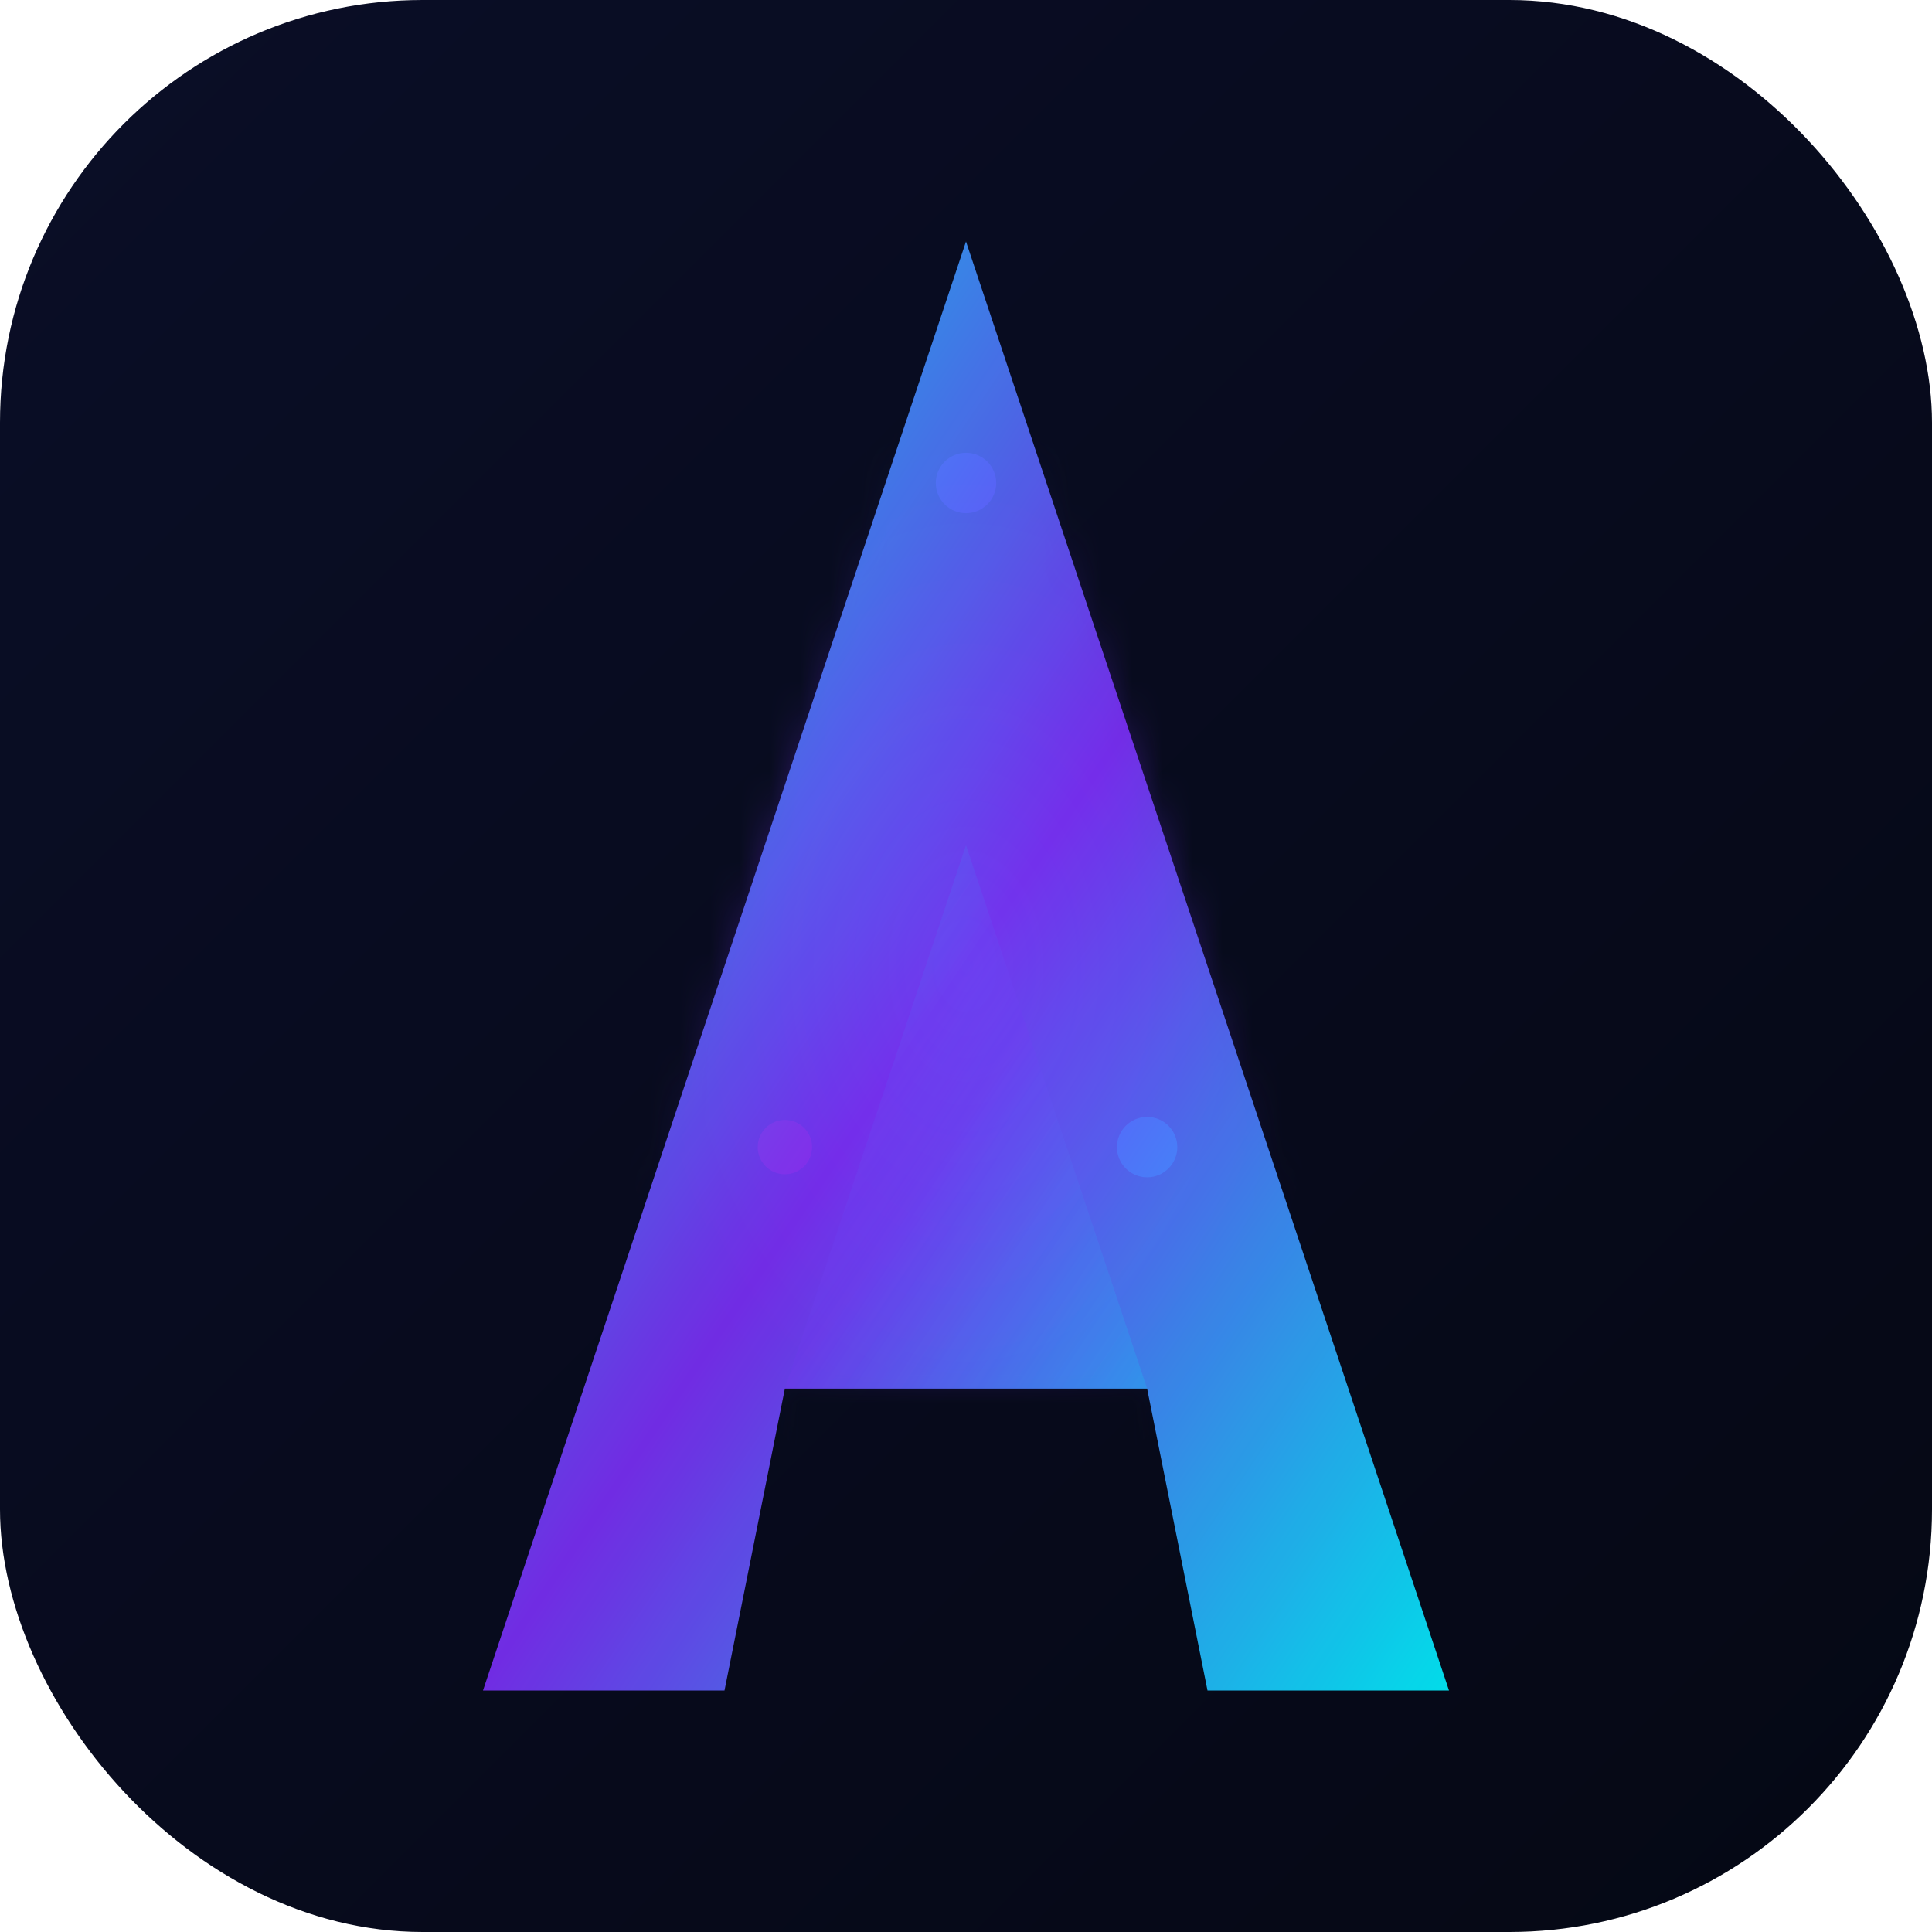
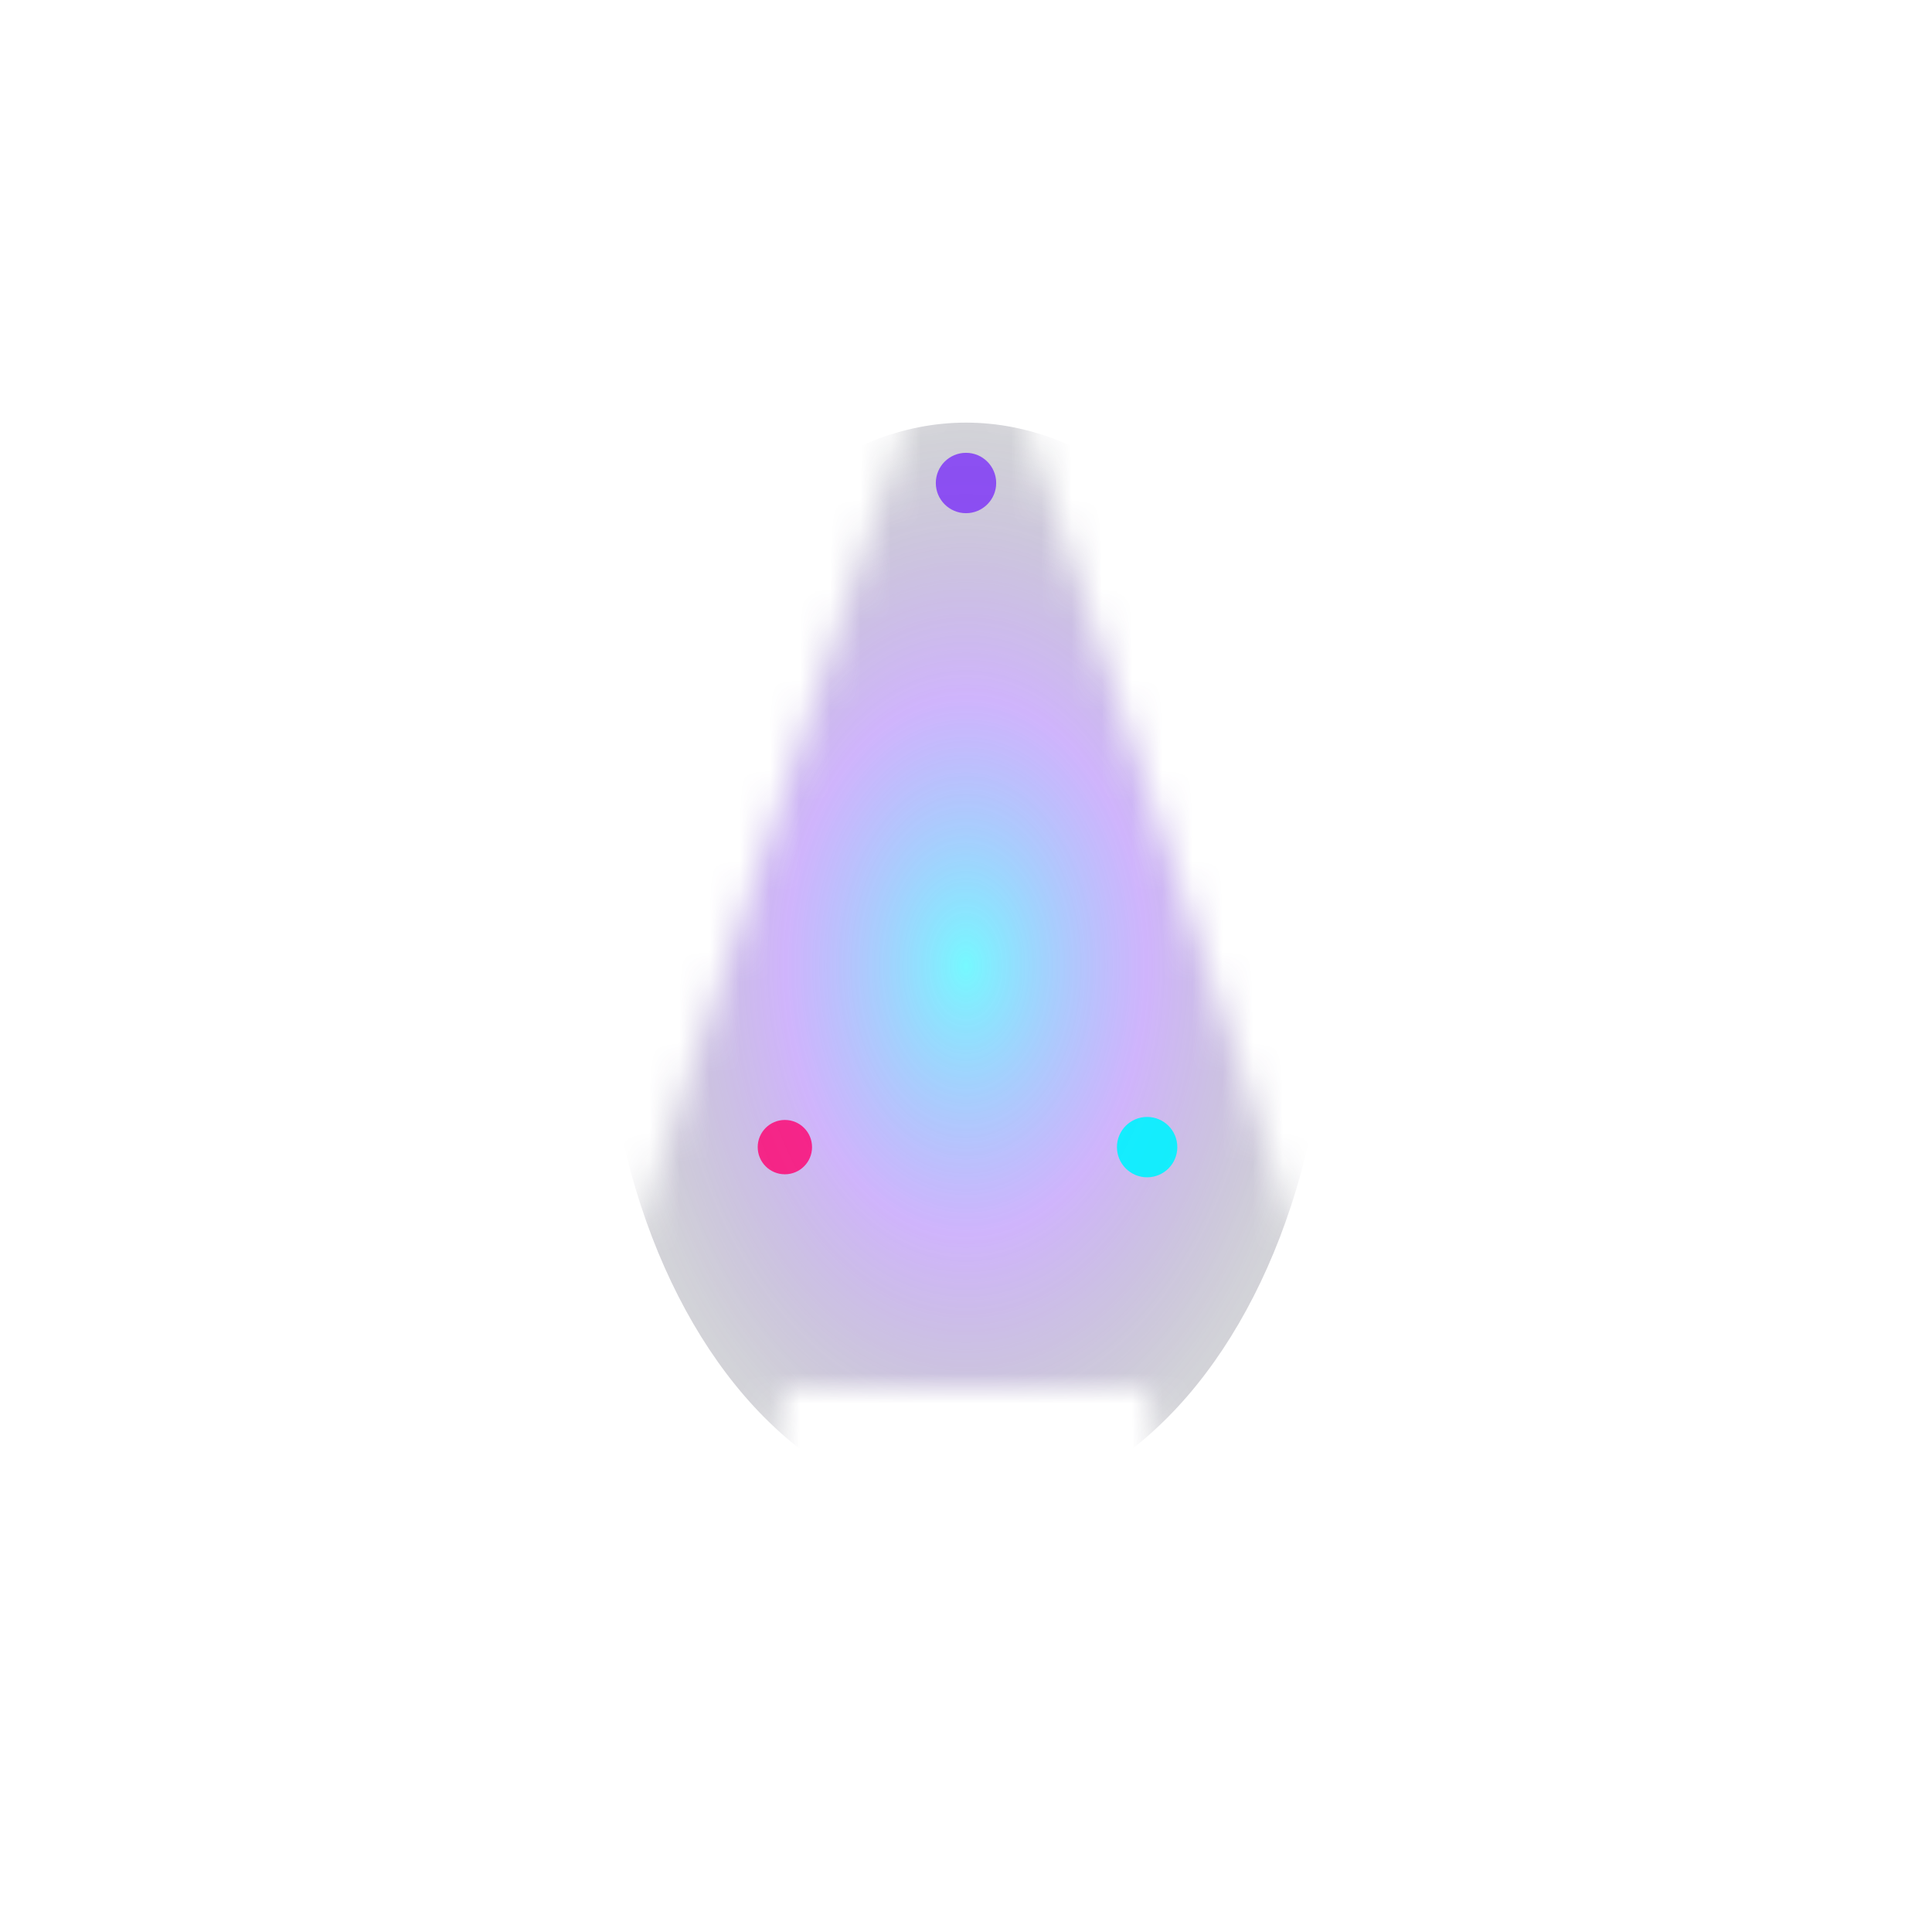
<svg xmlns="http://www.w3.org/2000/svg" width="64" height="64" viewBox="0 0 64 64">
  <defs>
    <linearGradient id="bgGrad" x1="0%" y1="0%" x2="100%" y2="100%">
      <stop offset="0%" style="stop-color:#0a0e27;stop-opacity:1" />
      <stop offset="100%" style="stop-color:#050814;stop-opacity:1" />
    </linearGradient>
    <linearGradient id="letterGrad" x1="0%" y1="0%" x2="100%" y2="100%">
      <stop offset="0%" style="stop-color:#00f3ff;stop-opacity:1" />
      <stop offset="50%" style="stop-color:#7b2ff7;stop-opacity:1" />
      <stop offset="100%" style="stop-color:#00f3ff;stop-opacity:1" />
    </linearGradient>
    <radialGradient id="nebulaGrad" cx="50%" cy="50%">
      <stop offset="0%" style="stop-color:#00f3ff;stop-opacity:0.9" />
      <stop offset="50%" style="stop-color:#7b2ff7;stop-opacity:0.6" />
      <stop offset="100%" style="stop-color:#0a0e27;stop-opacity:0.3" />
    </radialGradient>
    <filter id="glow">
      <feGaussianBlur stdDeviation="1" result="coloredBlur" />
      <feMerge>
        <feMergeNode in="coloredBlur" />
        <feMergeNode in="SourceGraphic" />
      </feMerge>
    </filter>
    <mask id="letterMask">
      <path d="M 32 8 L 16 56 L 24 56 L 26 46 L 38 46 L 40 56 L 48 56 L 32 8 Z" fill="white" />
    </mask>
  </defs>
-   <rect width="64" height="64" rx="14" fill="url(#bgGrad)" />
  <g mask="url(#letterMask)">
    <ellipse cx="32" cy="32" rx="12" ry="18" fill="url(#nebulaGrad)" opacity="0.6">
      <animate attributeName="cx" values="32;34;32;30;32" dur="8s" repeatCount="indefinite" />
      <animate attributeName="cy" values="32;34;32;30;32" dur="8s" repeatCount="indefinite" />
    </ellipse>
    <circle cx="24" cy="20" r="0.8" fill="#00f3ff" opacity="0.9">
      <animate attributeName="opacity" values="0.5;1;0.5" dur="2s" repeatCount="indefinite" />
    </circle>
    <circle cx="32" cy="16" r="1" fill="#7b2ff7" opacity="0.8">
      <animate attributeName="opacity" values="0.6;1;0.6" dur="3s" repeatCount="indefinite" />
    </circle>
    <circle cx="40" cy="20" r="0.7" fill="#00f3ff" opacity="0.9">
      <animate attributeName="opacity" values="0.4;1;0.4" dur="2.5s" repeatCount="indefinite" />
    </circle>
    <circle cx="26" cy="38" r="0.9" fill="#ff006e" opacity="0.8">
      <animate attributeName="opacity" values="0.5;1;0.5" dur="2.2s" repeatCount="indefinite" />
    </circle>
    <circle cx="38" cy="38" r="1" fill="#00f3ff" opacity="0.9">
      <animate attributeName="opacity" values="0.6;1;0.6" dur="3.5s" repeatCount="indefinite" />
    </circle>
    <circle r="1" fill="#00f3ff">
      <animateMotion dur="6s" repeatCount="indefinite" path="M 20 52 Q 26 30 32 10 Q 38 30 44 52" />
      <animate attributeName="opacity" values="0;1;0.5;1;0" dur="6s" repeatCount="indefinite" />
    </circle>
    <circle r="0.8" fill="#7b2ff7">
      <animateMotion dur="8s" repeatCount="indefinite" path="M 24 50 Q 32 24 40 50" />
      <animate attributeName="opacity" values="0;0.8;1;0.6;0" dur="8s" repeatCount="indefinite" />
    </circle>
    <circle r="0.9" fill="#00f3ff">
      <animateMotion dur="7s" repeatCount="indefinite" path="M 22 48 Q 28 28 34 48" />
      <animate attributeName="opacity" values="0.5;1;0.3;1;0.5" dur="7s" repeatCount="indefinite" />
    </circle>
  </g>
-   <path d="M 32 8 L 16 56 L 24 56 L 26 46 L 38 46 L 40 56 L 48 56 L 32 8 Z" fill="url(#letterGrad)" filter="url(#glow)" opacity="0.95" />
-   <path d="M 26 46 L 32 28 L 38 46 Z" fill="url(#letterGrad)" opacity="0.4" filter="url(#glow)" />
</svg>